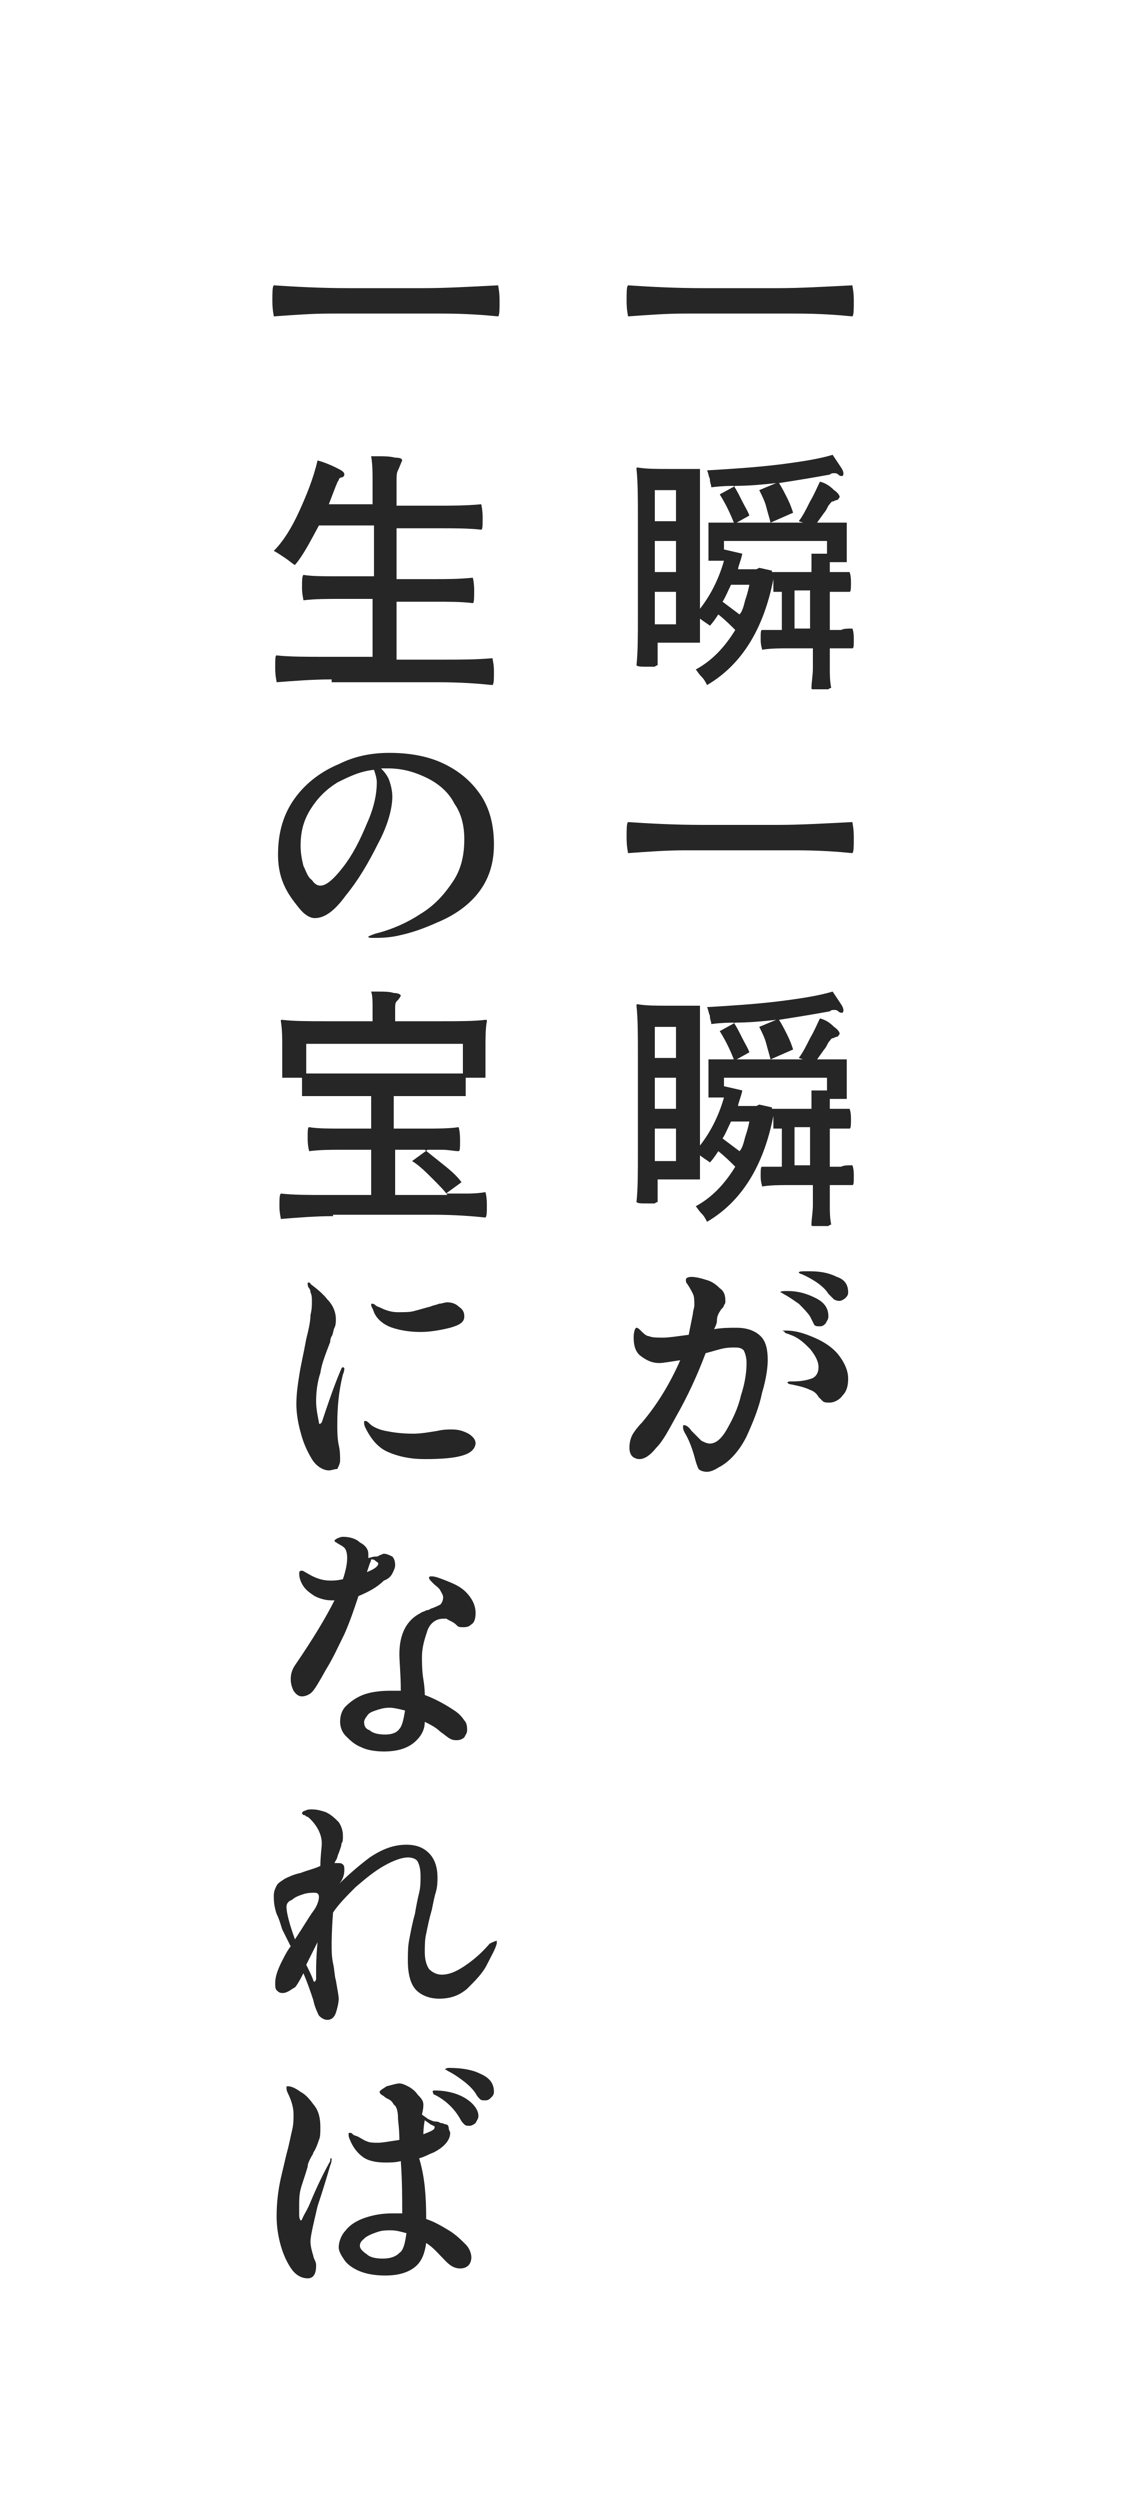
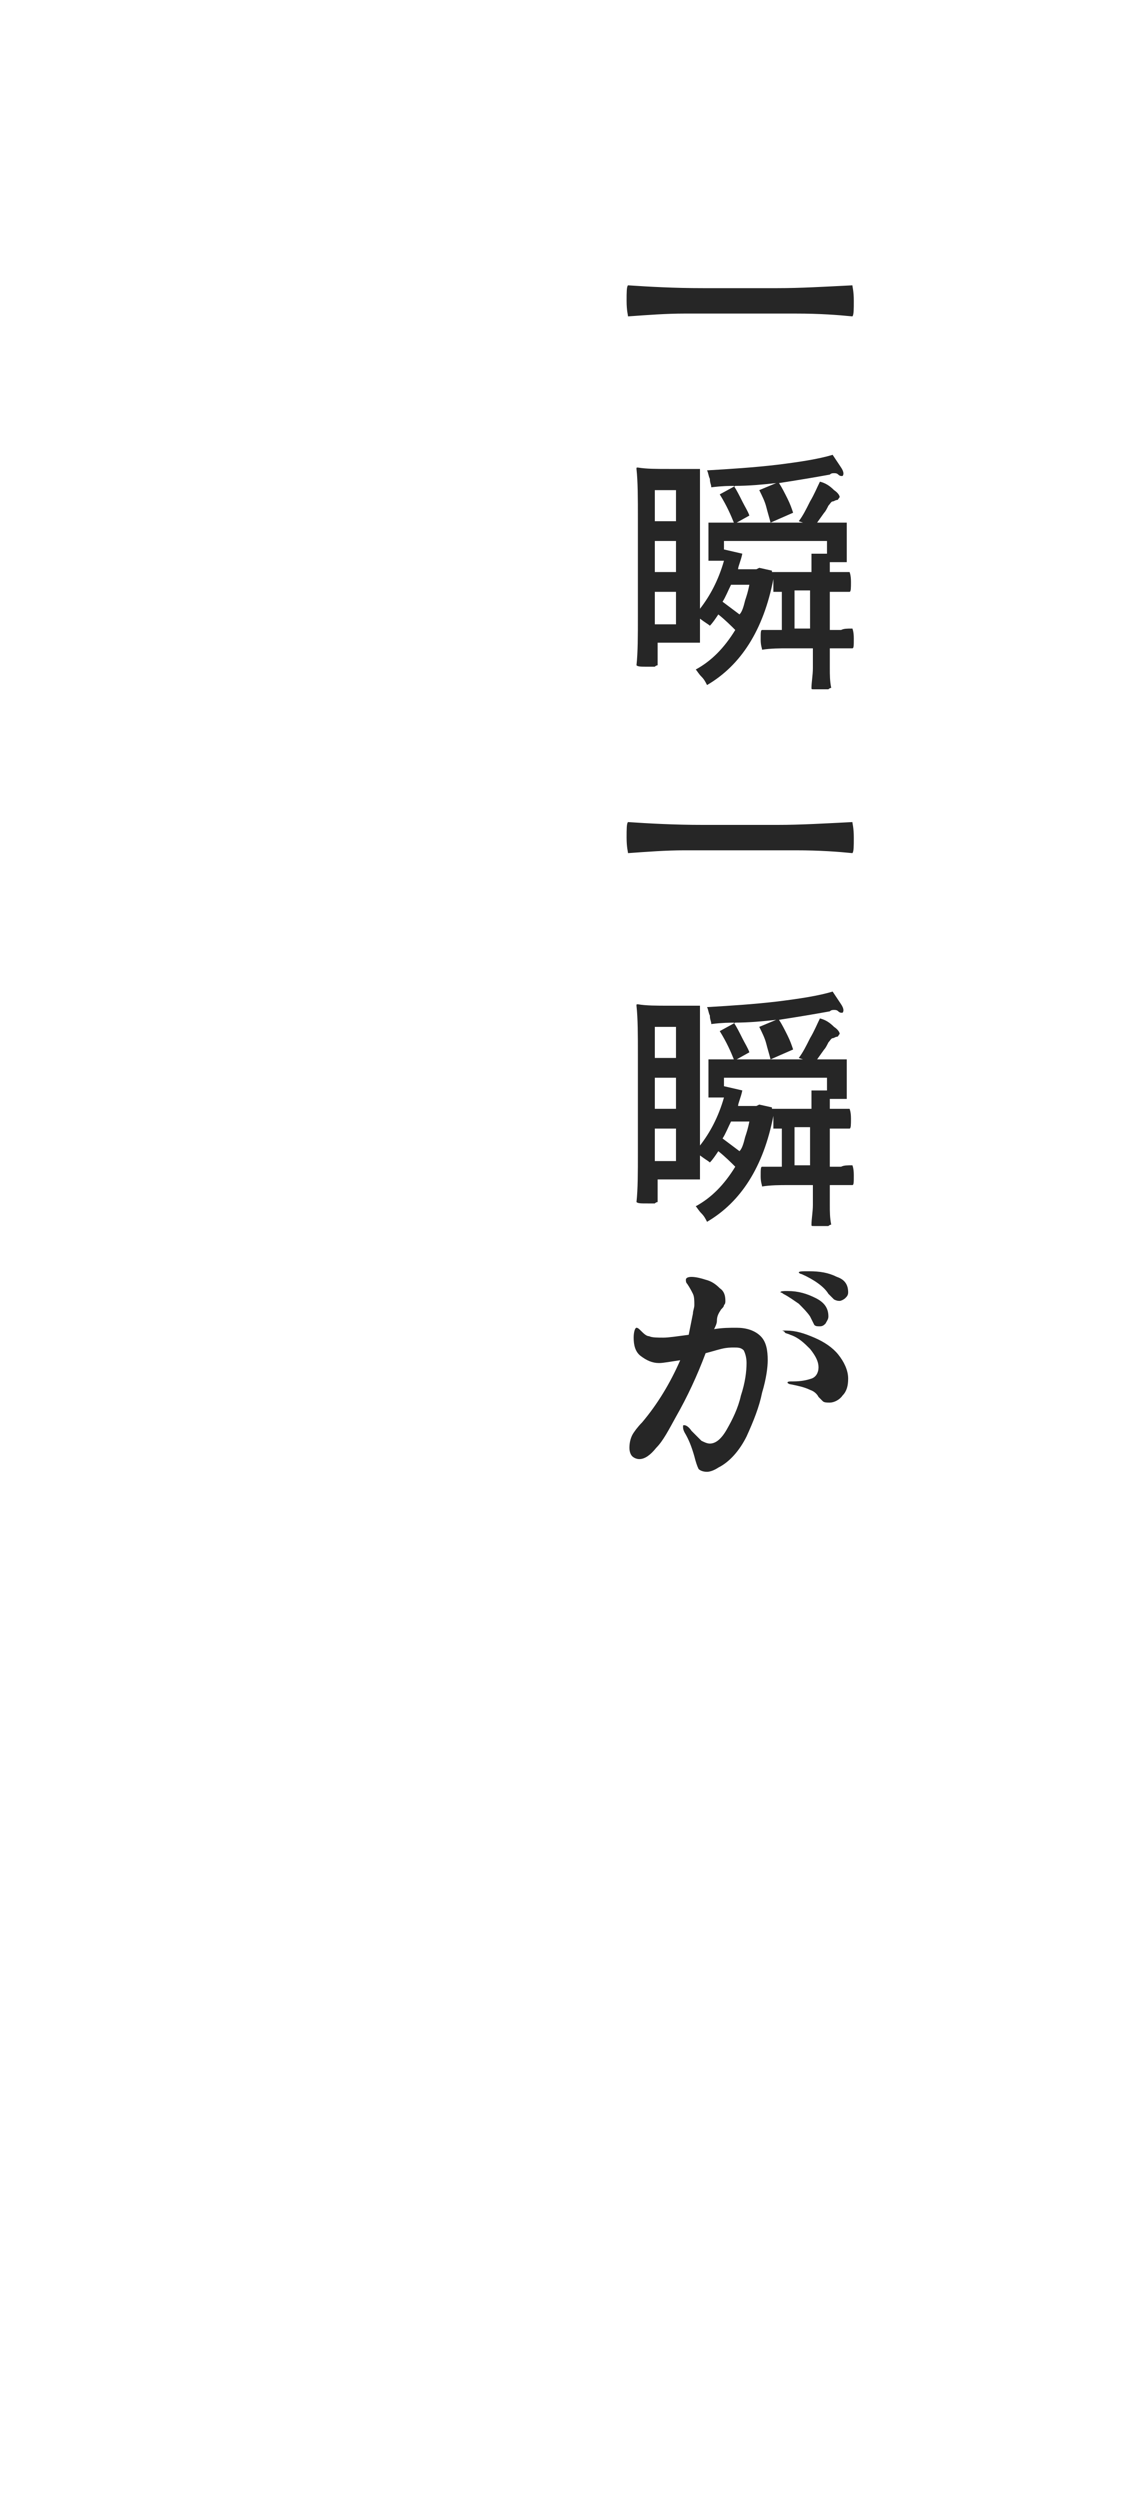
<svg xmlns="http://www.w3.org/2000/svg" version="1.1" id="レイヤー_1" x="0px" y="0px" viewBox="0 0 80 177" style="enable-background:new 0 0 80 177" xml:space="preserve">
  <style type="text/css">.st0{fill:#262626;}</style>
  <path class="st0" d="M48.5,22.2c-1.3,0-2.6,0.1-4,0.2c0-0.1-0.1-0.4-0.1-1.1c0-0.6,0-1,0.1-1.1c1.5,0.1,3.3,0.2,5.3,0.2h5.3  c1.6,0,3.3-0.1,5.3-0.2c0,0.1,0.1,0.4,0.1,1.1c0,0.6,0,1-0.1,1.1c-1-0.1-2.3-0.2-4-0.2H48.5z M60.4,44.5c0,0,0.1,0.2,0.1,0.7  s0,0.7-0.1,0.7c-0.3,0-0.5,0-0.8,0h-0.8v1.4c0,0.5,0,0.9,0.1,1.4c0,0-0.1,0-0.2,0.1c-0.2,0-0.3,0-0.5,0c-0.2,0-0.3,0-0.5,0  c-0.2,0-0.2,0-0.2-0.1c0-0.4,0.1-0.9,0.1-1.4v-1.4h-1.8c-0.5,0-1.2,0-1.8,0.1c0-0.1-0.1-0.3-0.1-0.7c0-0.5,0-0.7,0.1-0.7  c0.2,0,0.4,0,0.7,0h0.7v-2.7h-0.6V41c-0.7,3.6-2.3,6.1-4.7,7.5c-0.1-0.2-0.2-0.4-0.4-0.6c-0.2-0.2-0.3-0.4-0.4-0.5  c1.1-0.6,2-1.5,2.8-2.8c-0.3-0.3-0.7-0.7-1.2-1.1c-0.2,0.3-0.4,0.6-0.6,0.8c-0.1-0.1-0.3-0.2-0.7-0.5v1.7h-3v0.8c0,0.3,0,0.5,0,0.8  c0,0-0.1,0-0.2,0.1c-0.1,0-0.3,0-0.5,0c-0.5,0-0.7,0-0.8-0.1c0.1-0.9,0.1-2.1,0.1-3.5v-6.9c0-1.4,0-2.6-0.1-3.5c0-0.1,0-0.1,0.1-0.1  c0.6,0.1,1.3,0.1,2.2,0.1h2.2v9.9c0.7-0.9,1.3-2,1.7-3.4h-1.1V37h1.8c-0.2-0.5-0.5-1.2-1-2l1.1-0.6c-0.4,0-0.9,0-1.7,0.1  c0-0.2-0.1-0.3-0.1-0.6c-0.1-0.2-0.1-0.4-0.2-0.6c1.7-0.1,3.3-0.2,5-0.4c1.6-0.2,2.9-0.4,3.9-0.7c0.2,0.3,0.4,0.6,0.6,0.9  c0.2,0.3,0.2,0.5,0.1,0.6l-0.1,0c0,0-0.1,0-0.2-0.1c-0.1-0.1-0.2-0.1-0.3-0.1c-0.1,0-0.2,0-0.3,0.1c-1.1,0.2-2.3,0.4-3.6,0.6  c0.2,0.3,0.4,0.7,0.6,1.1c0.2,0.4,0.3,0.7,0.4,1L54.6,37c-0.1-0.4-0.2-0.7-0.3-1.1c-0.1-0.4-0.3-0.8-0.5-1.2l1.2-0.5  c-0.9,0.1-1.9,0.2-3,0.2c0.2,0.3,0.4,0.7,0.6,1.1c0.2,0.4,0.4,0.7,0.5,1L52.2,37h4.7l-0.3-0.1c0.3-0.4,0.5-0.8,0.8-1.4  c0.3-0.5,0.5-1,0.7-1.4c0.4,0.1,0.7,0.3,1,0.6c0.3,0.2,0.4,0.4,0.4,0.5c-0.1,0.1-0.1,0.2-0.2,0.2c-0.1,0-0.2,0.1-0.3,0.1  c-0.1,0-0.2,0.2-0.3,0.3c-0.1,0.2-0.2,0.4-0.3,0.5L57.9,37H60v2.8h-1.2v0.7h0.7c0.2,0,0.4,0,0.7,0c0,0,0.1,0.2,0.1,0.7  c0,0.4,0,0.7-0.1,0.7c-0.2,0-0.4,0-0.7,0h-0.7v2.7h0.8C59.8,44.5,60,44.5,60.4,44.5z M46.4,36.9h1.5v-2.2h-1.5V36.9z M46.4,40.5h1.5  v-2.2h-1.5V40.5z M58.6,39.3v-1h-7.3v0.6l1.3,0.3c-0.1,0.5-0.3,0.9-0.3,1.1h1.3l0.2-0.1l0.9,0.2l0,0.1h2.8v-1.3H58.6z M52.8,42.5  c0.1-0.3,0.2-0.6,0.3-1.1h-1.3c-0.2,0.4-0.4,0.9-0.6,1.2c0.4,0.3,0.8,0.6,1.2,0.9C52.6,43.3,52.7,42.9,52.8,42.5z M46.4,44.2h1.5  v-2.3h-1.5V44.2z M56.3,44.5h1.1v-2.7h-1.1V44.5z M48.5,60.2c-1.3,0-2.6,0.1-4,0.2c0-0.1-0.1-0.4-0.1-1.1c0-0.6,0-1,0.1-1.1  c1.5,0.1,3.3,0.2,5.3,0.2h5.3c1.6,0,3.3-0.1,5.3-0.2c0,0.1,0.1,0.4,0.1,1.1c0,0.6,0,1-0.1,1.1c-1-0.1-2.3-0.2-4-0.2H48.5z   M60.4,82.5c0,0,0.1,0.2,0.1,0.7s0,0.7-0.1,0.7c-0.3,0-0.5,0-0.8,0h-0.8v1.4c0,0.5,0,0.9,0.1,1.4c0,0-0.1,0-0.2,0.1  c-0.2,0-0.3,0-0.5,0c-0.2,0-0.3,0-0.5,0c-0.2,0-0.2,0-0.2-0.1c0-0.4,0.1-0.9,0.1-1.4v-1.4h-1.8c-0.5,0-1.2,0-1.8,0.1  c0-0.1-0.1-0.3-0.1-0.7c0-0.5,0-0.7,0.1-0.7c0.2,0,0.4,0,0.7,0h0.7v-2.7h-0.6V79c-0.7,3.6-2.3,6.1-4.7,7.5c-0.1-0.2-0.2-0.4-0.4-0.6  c-0.2-0.2-0.3-0.4-0.4-0.5c1.1-0.6,2-1.5,2.8-2.8c-0.3-0.3-0.7-0.7-1.2-1.1c-0.2,0.3-0.4,0.6-0.6,0.8c-0.1-0.1-0.3-0.2-0.7-0.5v1.7  h-3v0.8c0,0.3,0,0.5,0,0.8c0,0-0.1,0-0.2,0.1c-0.1,0-0.3,0-0.5,0c-0.5,0-0.7,0-0.8-0.1c0.1-0.9,0.1-2.1,0.1-3.5v-6.9  c0-1.4,0-2.6-0.1-3.5c0-0.1,0-0.1,0.1-0.1c0.6,0.1,1.3,0.1,2.2,0.1h2.2v9.9c0.7-0.9,1.3-2,1.7-3.4h-1.1V75h1.8c-0.2-0.5-0.5-1.2-1-2  l1.1-0.6c-0.4,0-0.9,0-1.7,0.1c0-0.2-0.1-0.3-0.1-0.6c-0.1-0.2-0.1-0.4-0.2-0.6c1.7-0.1,3.3-0.2,5-0.4c1.6-0.2,2.9-0.4,3.9-0.7  c0.2,0.3,0.4,0.6,0.6,0.9c0.2,0.3,0.2,0.5,0.1,0.6l-0.1,0c0,0-0.1,0-0.2-0.1c-0.1-0.1-0.2-0.1-0.3-0.1c-0.1,0-0.2,0-0.3,0.1  c-1.1,0.2-2.3,0.4-3.6,0.6c0.2,0.3,0.4,0.7,0.6,1.1c0.2,0.4,0.3,0.7,0.4,1L54.6,75c-0.1-0.4-0.2-0.7-0.3-1.1  c-0.1-0.4-0.3-0.8-0.5-1.2l1.2-0.5c-0.9,0.1-1.9,0.2-3,0.2c0.2,0.3,0.4,0.7,0.6,1.1c0.2,0.4,0.4,0.7,0.5,1L52.2,75h4.7l-0.3-0.1  c0.3-0.4,0.5-0.8,0.8-1.4c0.3-0.5,0.5-1,0.7-1.4c0.4,0.1,0.7,0.3,1,0.6c0.3,0.2,0.4,0.4,0.4,0.5c-0.1,0.1-0.1,0.2-0.2,0.2  c-0.1,0-0.2,0.1-0.3,0.1c-0.1,0-0.2,0.2-0.3,0.3c-0.1,0.2-0.2,0.4-0.3,0.5L57.9,75H60v2.8h-1.2v0.7h0.7c0.2,0,0.4,0,0.7,0  c0,0,0.1,0.2,0.1,0.7c0,0.4,0,0.7-0.1,0.7c-0.2,0-0.4,0-0.7,0h-0.7v2.7h0.8C59.8,82.5,60,82.5,60.4,82.5z M46.4,74.9h1.5v-2.2h-1.5  V74.9z M46.4,78.5h1.5v-2.2h-1.5V78.5z M58.6,77.3v-1h-7.3v0.6l1.3,0.3c-0.1,0.5-0.3,0.9-0.3,1.1h1.3l0.2-0.1l0.9,0.2l0,0.1h2.8  v-1.3H58.6z M52.8,80.5c0.1-0.3,0.2-0.6,0.3-1.1h-1.3c-0.2,0.4-0.4,0.9-0.6,1.2c0.4,0.3,0.8,0.6,1.2,0.9  C52.6,81.3,52.7,80.9,52.8,80.5z M46.4,82.2h1.5v-2.3h-1.5V82.2z M56.3,82.5h1.1v-2.7h-1.1V82.5z M56.8,90.2c-0.1,0-0.2-0.1-0.2-0.1  c0-0.1,0.2-0.1,0.7-0.1c0.8,0,1.4,0.1,2,0.4c0.6,0.2,0.8,0.6,0.8,1.1c0,0.2-0.1,0.3-0.2,0.4c-0.1,0.1-0.3,0.2-0.4,0.2  c-0.1,0-0.2,0-0.4-0.1c-0.1-0.1-0.2-0.2-0.4-0.4C58.4,91.1,57.7,90.6,56.8,90.2z M52.2,94c0.7,0,1.3,0.2,1.7,0.6  c0.4,0.4,0.5,1,0.5,1.7c0,0.5-0.1,1.3-0.4,2.3c-0.2,1-0.6,2-1.1,3.1c-0.5,1-1.2,1.8-2,2.2c-0.3,0.2-0.6,0.3-0.8,0.3  c-0.3,0-0.5-0.1-0.6-0.2c-0.1-0.2-0.2-0.5-0.3-0.9c-0.2-0.7-0.4-1.2-0.7-1.7c-0.1-0.2-0.1-0.3-0.1-0.4c0-0.1,0-0.1,0.1-0.1  c0.1,0,0.3,0.1,0.5,0.4c0.3,0.3,0.5,0.5,0.7,0.7c0.2,0.1,0.4,0.2,0.6,0.2c0.4,0,0.8-0.3,1.2-1c0.4-0.7,0.8-1.5,1-2.4  c0.3-0.9,0.4-1.7,0.4-2.3c0-0.4-0.1-0.7-0.2-0.9c-0.2-0.2-0.4-0.2-0.7-0.2c-0.2,0-0.5,0-0.9,0.1c-0.4,0.1-0.7,0.2-1.1,0.3  c-0.6,1.6-1.3,3.1-2.1,4.5c-0.5,0.9-0.9,1.7-1.4,2.2c-0.4,0.5-0.8,0.8-1.2,0.8c-0.2,0-0.4-0.1-0.5-0.2s-0.2-0.3-0.2-0.6  c0-0.4,0.1-0.7,0.2-0.9c0.1-0.2,0.4-0.6,0.7-0.9c1.1-1.3,2-2.8,2.7-4.4c-0.7,0.1-1.2,0.2-1.5,0.2c-0.5,0-0.9-0.2-1.3-0.5  c-0.4-0.3-0.5-0.8-0.5-1.3c0-0.4,0.1-0.7,0.2-0.7c0.1,0,0.2,0.1,0.3,0.2c0.2,0.2,0.4,0.4,0.6,0.4c0.2,0.1,0.6,0.1,1,0.1  c0.4,0,1-0.1,1.8-0.2c0.1-0.5,0.2-1,0.3-1.5c0-0.2,0.1-0.4,0.1-0.6c0-0.3,0-0.6-0.1-0.8c-0.1-0.2-0.2-0.4-0.4-0.7  c-0.1-0.1-0.1-0.2-0.1-0.3c0-0.1,0.1-0.2,0.4-0.2c0.3,0,0.7,0.1,1,0.2c0.4,0.1,0.7,0.3,1,0.6c0.3,0.2,0.4,0.5,0.4,0.9  c0,0.1,0,0.2-0.1,0.3c0,0.1-0.1,0.2-0.2,0.3c-0.2,0.3-0.3,0.5-0.3,0.8c0,0.2-0.1,0.4-0.2,0.6C51.2,94,51.7,94,52.2,94z M57.4,93.2  c-0.2-0.3-0.5-0.6-0.8-0.9c-0.3-0.2-0.7-0.5-1.1-0.7c-0.1-0.1-0.2-0.1-0.2-0.1c0-0.1,0.2-0.1,0.5-0.1c0.8,0,1.4,0.2,2,0.5  c0.6,0.3,0.9,0.7,0.9,1.3c0,0.2-0.1,0.3-0.2,0.5c-0.1,0.1-0.2,0.2-0.4,0.2c-0.2,0-0.3,0-0.4-0.1C57.6,93.6,57.5,93.4,57.4,93.2z   M55.7,94.2c0.7,0,1.3,0.2,2,0.5c0.7,0.3,1.3,0.7,1.7,1.2c0.4,0.5,0.7,1.1,0.7,1.7c0,0.5-0.1,0.9-0.4,1.2c-0.2,0.3-0.6,0.5-0.9,0.5  c-0.2,0-0.4,0-0.5-0.1c-0.1-0.1-0.2-0.2-0.3-0.3c-0.1-0.2-0.3-0.4-0.6-0.5c-0.4-0.2-0.9-0.3-1.4-0.4c-0.1,0-0.2-0.1-0.2-0.1  c0-0.1,0.1-0.1,0.4-0.1c0.6,0,1-0.1,1.3-0.2c0.3-0.1,0.5-0.4,0.5-0.8s-0.2-0.8-0.6-1.3c-0.4-0.4-0.8-0.8-1.4-1  c-0.2-0.1-0.4-0.1-0.4-0.2c-0.1-0.1-0.2-0.1-0.2-0.1C55.4,94.2,55.5,94.2,55.7,94.2z" />
-   <path class="st0" d="M23.4,22.2c-1.3,0-2.6,0.1-4,0.2c0-0.1-0.1-0.4-0.1-1.1c0-0.6,0-1,0.1-1.1c1.5,0.1,3.3,0.2,5.3,0.2H30  c1.6,0,3.3-0.1,5.3-0.2c0,0.1,0.1,0.4,0.1,1.1c0,0.6,0,1-0.1,1.1c-1-0.1-2.3-0.2-4-0.2H23.4z M23.5,48.1c-1.3,0-2.6,0.1-3.9,0.2  c0-0.1-0.1-0.4-0.1-1c0-0.6,0-0.9,0.1-0.9c0.9,0.1,2.1,0.1,3.4,0.1h3.4v-4.1H24c-0.8,0-1.7,0-2.5,0.1c0-0.1-0.1-0.4-0.1-0.9  c0-0.5,0-0.8,0.1-0.9c0.6,0.1,1.4,0.1,2.5,0.1h2.5v-3.6h-3.9c-0.6,1.1-1.1,2.1-1.7,2.8c-0.2-0.1-0.4-0.3-0.7-0.5  c-0.3-0.2-0.6-0.4-0.8-0.5c0.7-0.7,1.3-1.7,1.8-2.8c0.5-1.1,1-2.3,1.3-3.6c0.4,0.1,0.9,0.3,1.3,0.5c0.4,0.2,0.6,0.3,0.6,0.5  c0,0.1-0.1,0.2-0.2,0.2c-0.1,0-0.2,0.1-0.2,0.2c-0.1,0.1-0.1,0.2-0.2,0.4l-0.5,1.3h3.1V34c0-0.5,0-1.1-0.1-1.7l0.5,0  c0.4,0,0.8,0,1.2,0.1c0.4,0,0.5,0.1,0.5,0.2c-0.1,0.2-0.2,0.5-0.3,0.7c-0.1,0.2-0.1,0.4-0.1,0.8v1.7h3c0.9,0,1.9,0,3-0.1  c0,0,0.1,0.4,0.1,0.9c0,0.6,0,0.9-0.1,0.9c-0.9-0.1-1.9-0.1-3-0.1h-3v3.6h2.7c0.8,0,1.7,0,2.7-0.1c0,0,0.1,0.3,0.1,0.9  c0,0.5,0,0.9-0.1,0.9c-0.8-0.1-1.7-0.1-2.7-0.1h-2.7v4.1h3.4c1.1,0,2.2,0,3.4-0.1c0,0.1,0.1,0.4,0.1,0.9c0,0.6,0,0.9-0.1,1  c-1-0.1-2.2-0.2-3.9-0.2H23.5z M27.6,53.3c1.3,0,2.6,0.2,3.7,0.7c1.1,0.5,2,1.2,2.7,2.2c0.7,1,1,2.2,1,3.6c0,1.4-0.4,2.5-1.1,3.4  c-0.7,0.9-1.7,1.6-2.9,2.1c-0.9,0.4-1.7,0.7-2.6,0.9c-0.8,0.2-1.5,0.2-1.9,0.2c-0.3,0-0.4,0-0.4-0.1c0,0,0.2-0.1,0.5-0.2  c1.2-0.3,2.3-0.8,3.2-1.4c1-0.6,1.7-1.4,2.3-2.3c0.6-0.9,0.8-1.9,0.8-3c0-0.9-0.2-1.8-0.7-2.5c-0.4-0.8-1.1-1.4-1.9-1.8  c-0.8-0.4-1.7-0.7-2.8-0.7c-0.2,0-0.4,0-0.5,0c0.3,0.3,0.5,0.6,0.6,0.9c0.1,0.3,0.2,0.7,0.2,1.1c0,0.8-0.3,2-1,3.3  c-0.7,1.4-1.4,2.6-2.3,3.7C23.7,64.5,23,65,22.3,65c-0.3,0-0.7-0.2-1.1-0.7s-0.8-1-1.1-1.7c-0.3-0.7-0.4-1.4-0.4-2.1  c0-1.6,0.4-2.9,1.2-4c0.8-1.1,1.9-1.9,3.1-2.4C25.2,53.5,26.4,53.3,27.6,53.3z M26.7,55.4c0-0.3-0.1-0.6-0.2-0.9  c-1,0.1-1.8,0.5-2.6,0.9c-0.8,0.5-1.4,1.1-1.9,1.9c-0.5,0.8-0.7,1.6-0.7,2.6c0,0.5,0.1,1,0.2,1.4c0.2,0.4,0.3,0.8,0.6,1  c0.2,0.3,0.4,0.4,0.6,0.4c0.4,0,0.9-0.4,1.6-1.3c0.7-0.9,1.2-1.9,1.7-3.1C26.5,57.2,26.7,56.2,26.7,55.4z M23.6,86.1  c-1.2,0-2.5,0.1-3.7,0.2c0-0.1-0.1-0.4-0.1-0.9c0-0.5,0-0.8,0.1-0.9c0.9,0.1,1.9,0.1,3.2,0.1h3.2v-3.2h-2.2c-0.7,0-1.4,0-2.2,0.1  c0-0.1-0.1-0.3-0.1-0.9c0-0.5,0-0.8,0.1-0.8c0.6,0.1,1.4,0.1,2.2,0.1h2.2v-2.3h-4.9v-1.3H20v-2c0-0.8,0-1.4-0.1-2  c0-0.1,0-0.1,0.1-0.1c0.8,0.1,1.9,0.1,3.2,0.1h3.2v-1c0-0.4,0-0.8-0.1-1.1l0.5,0c0.4,0,0.8,0,1.1,0.1c0.3,0,0.5,0.1,0.5,0.2  c-0.1,0.2-0.2,0.3-0.3,0.4c-0.1,0.1-0.1,0.3-0.1,0.5v0.9h3.2c1.3,0,2.4,0,3.2-0.1c0.1,0,0.1,0,0.1,0.1c-0.1,0.5-0.1,1.2-0.1,2v2  h-1.4v1.3h-5.1v2.3h2.3c0.8,0,1.6,0,2.3-0.1c0,0,0.1,0.3,0.1,0.9c0,0.5,0,0.8-0.1,0.8c-0.3,0-0.7-0.1-1.2-0.1h-1.2  c0.5,0.4,1,0.8,1.5,1.2c0.5,0.4,0.9,0.8,1.1,1.1l-1.1,0.8h1.4c0.3,0,0.8,0,1.4-0.1c0,0,0.1,0.3,0.1,0.9c0,0.5,0,0.8-0.1,0.9  c-0.9-0.1-2.2-0.2-3.7-0.2H23.6z M21.7,76h11.1v-2.1H21.7V76z M31.7,84.6c-0.2-0.3-0.6-0.7-1.1-1.2c-0.4-0.4-0.9-0.9-1.4-1.2  l1.1-0.8h-2.3v3.2H31.7z M23.3,104.1c-0.4,0-0.9-0.3-1.2-0.8c-0.3-0.5-0.6-1.1-0.8-1.9c-0.2-0.7-0.3-1.4-0.3-2c0-0.7,0.1-1.4,0.2-2  c0.1-0.7,0.3-1.5,0.5-2.6c0.2-0.8,0.3-1.3,0.3-1.7c0.1-0.4,0.1-0.7,0.1-1c0-0.2,0-0.4-0.1-0.6c0-0.2-0.1-0.3-0.1-0.3  c-0.1-0.1-0.1-0.3-0.1-0.3c0-0.1,0-0.1,0.1-0.1c0,0,0.1,0,0.1,0.1c0.4,0.3,0.9,0.7,1.2,1.1c0.4,0.4,0.6,0.9,0.6,1.4  c0,0.2,0,0.4-0.1,0.6c-0.1,0.2-0.1,0.5-0.2,0.6c-0.1,0.2-0.1,0.3-0.1,0.4c-0.3,0.8-0.6,1.5-0.7,2.2c-0.2,0.6-0.3,1.3-0.3,2  c0,0.5,0.1,1,0.2,1.5c0,0.1,0,0.1,0.1,0.1c0,0,0,0,0.1-0.1c0.4-1.2,0.8-2.4,1.3-3.6c0.1-0.2,0.1-0.3,0.2-0.3c0,0,0.1,0,0.1,0.1  c0,0,0,0.2-0.1,0.4c-0.3,1.2-0.4,2.3-0.4,3.6c0,0.4,0,0.9,0.1,1.4c0.1,0.4,0.1,0.8,0.1,1.1c0,0.2-0.1,0.4-0.2,0.6  C23.7,104,23.5,104.1,23.3,104.1z M29.8,94.3c-0.7,0-1.4-0.1-2-0.3c-0.6-0.2-1.1-0.6-1.3-1.1c-0.1-0.3-0.2-0.4-0.2-0.5  c0-0.1,0-0.1,0.1-0.1c0,0,0.1,0,0.2,0.1c0.1,0.1,0.2,0.1,0.4,0.2c0.4,0.2,0.8,0.3,1.2,0.3c0.5,0,0.9,0,1.2-0.1  c0.4-0.1,0.7-0.2,1.1-0.3c0.2-0.1,0.4-0.1,0.6-0.2c0.2,0,0.4-0.1,0.6-0.1c0.3,0,0.6,0.1,0.8,0.3c0.3,0.2,0.4,0.4,0.4,0.7  c0,0.4-0.3,0.6-1,0.8C31.1,94.2,30.4,94.3,29.8,94.3z M30.1,103.3c-1.1,0-1.9-0.2-2.6-0.5c-0.7-0.3-1.2-0.9-1.6-1.7  c-0.1-0.2-0.1-0.3-0.1-0.4c0-0.1,0-0.1,0.1-0.1c0.1,0,0.2,0.1,0.3,0.2c0.2,0.2,0.6,0.4,1.1,0.5c0.5,0.1,1.1,0.2,2,0.2  c0.5,0,1.1-0.1,1.7-0.2c0.4-0.1,0.8-0.1,1-0.1c0.5,0,0.8,0.1,1.2,0.3c0.3,0.2,0.5,0.4,0.5,0.7C33.6,103,32.5,103.3,30.1,103.3z   M25.4,113c-0.3,0.9-0.6,1.8-1,2.7c-0.4,0.8-0.8,1.7-1.3,2.5c-0.5,0.9-0.8,1.4-1,1.6c-0.2,0.2-0.5,0.3-0.7,0.3  c-0.2,0-0.4-0.1-0.6-0.4c-0.1-0.2-0.2-0.5-0.2-0.8c0-0.4,0.1-0.7,0.3-1c1.3-1.9,2.2-3.4,2.8-4.6h-0.2c-0.4,0-0.8-0.1-1.2-0.3  c-0.3-0.2-0.6-0.4-0.8-0.7c-0.2-0.3-0.3-0.6-0.3-0.9c0-0.2,0.1-0.2,0.2-0.2c0.1,0,0.2,0.1,0.4,0.2c0.5,0.3,1,0.5,1.6,0.5  c0.2,0,0.5,0,0.9-0.1c0.2-0.6,0.3-1.1,0.3-1.5c0-0.4-0.1-0.7-0.3-0.8c-0.1-0.1-0.2-0.1-0.3-0.2c-0.1,0-0.1-0.1-0.2-0.1  c0,0-0.1-0.1-0.1-0.1c0-0.1,0.1-0.1,0.2-0.2c0.1,0,0.2-0.1,0.4-0.1c0.4,0,0.9,0.1,1.2,0.4c0.4,0.2,0.6,0.5,0.6,0.8  c0,0.1,0,0.2,0,0.3c0.1,0,0.3-0.1,0.5-0.1c0.1,0,0.2,0,0.3-0.1c0.1,0,0.2-0.1,0.3-0.1c0.2,0,0.4,0.1,0.6,0.2  c0.1,0.1,0.2,0.3,0.2,0.6c0,0.2-0.1,0.4-0.2,0.6c-0.1,0.2-0.3,0.4-0.6,0.5C26.7,112.4,26.1,112.7,25.4,113z M26,111.3  c0.5-0.2,0.8-0.4,0.8-0.6c0-0.1-0.1-0.1-0.2-0.2c-0.1-0.1-0.2-0.1-0.3-0.1c0,0,0,0.1-0.1,0.3L26,111.3z M31.4,114.6  c-0.5,0-0.9,0.3-1.1,0.8c-0.2,0.6-0.4,1.2-0.4,1.9c0,0.4,0,1,0.1,1.6c0.1,0.6,0.1,1,0.1,1.1c0.8,0.3,1.5,0.7,2.1,1.1  c0.3,0.2,0.5,0.4,0.7,0.7c0.2,0.2,0.2,0.5,0.2,0.7c0,0.2-0.1,0.3-0.2,0.5c-0.1,0.1-0.3,0.2-0.5,0.2c-0.2,0-0.3,0-0.5-0.1  c-0.2-0.1-0.4-0.3-0.7-0.5c-0.3-0.3-0.7-0.5-1.1-0.7c0,0.6-0.3,1.1-0.8,1.5c-0.5,0.4-1.2,0.6-2.1,0.6c-0.6,0-1.2-0.1-1.6-0.3  c-0.5-0.2-0.8-0.5-1.1-0.8c-0.3-0.3-0.4-0.7-0.4-1c0-0.4,0.1-0.8,0.4-1.1c0.3-0.3,0.7-0.6,1.2-0.8c0.5-0.2,1.2-0.3,1.9-0.3  c0.2,0,0.4,0,0.8,0c0-1.2-0.1-2-0.1-2.6c0-1.4,0.5-2.4,1.5-2.9c0.1-0.1,0.3-0.1,0.4-0.2c0.2,0,0.3-0.1,0.3-0.1  c0.3-0.1,0.5-0.2,0.7-0.3c0.1-0.1,0.2-0.3,0.2-0.5c0-0.2-0.1-0.3-0.2-0.5c-0.1-0.2-0.3-0.3-0.5-0.5c-0.2-0.2-0.3-0.3-0.3-0.4  c0-0.1,0.1-0.1,0.2-0.1c0.2,0,0.5,0.1,1,0.3c0.5,0.2,1,0.4,1.4,0.8c0.4,0.4,0.7,0.9,0.7,1.5c0,0.4-0.1,0.7-0.3,0.8  c-0.2,0.2-0.4,0.2-0.6,0.2c-0.2,0-0.3,0-0.4-0.1c-0.1-0.1-0.2-0.2-0.4-0.3c-0.2-0.1-0.4-0.2-0.5-0.3  C31.7,114.6,31.6,114.6,31.4,114.6z M27.3,122.8c0.4,0,0.8-0.1,1-0.4c0.2-0.2,0.3-0.7,0.4-1.3c-0.4-0.1-0.8-0.2-1.1-0.2  c-0.4,0-0.7,0.1-1,0.2c-0.3,0.1-0.5,0.2-0.6,0.4c-0.1,0.1-0.2,0.3-0.2,0.4c0,0.3,0.1,0.5,0.4,0.6C26.4,122.7,26.8,122.8,27.3,122.8z   M35.2,137.4C35.2,137.4,35.2,137.4,35.2,137.4l0,0.2c-0.1,0.4-0.4,0.9-0.7,1.5c-0.3,0.6-0.8,1.1-1.4,1.7c-0.6,0.5-1.2,0.7-2,0.7  c-0.6,0-1.2-0.2-1.6-0.6c-0.4-0.4-0.6-1.1-0.6-2.1c0-0.5,0-1,0.1-1.5c0.1-0.5,0.2-1.1,0.4-1.8c0.1-0.6,0.2-1.1,0.3-1.5  c0.1-0.4,0.1-0.8,0.1-1.2c0-0.5-0.1-0.8-0.2-1s-0.4-0.3-0.7-0.3c-0.4,0-1,0.2-1.7,0.6c-0.7,0.4-1.3,0.9-2,1.5  c-0.6,0.6-1.2,1.2-1.6,1.8c-0.1,1.3-0.1,2.1-0.1,2.3c0,0.4,0,0.8,0.1,1.3c0.1,0.4,0.1,0.9,0.2,1.2c0.1,0.6,0.2,1.1,0.2,1.3  c0,0.3-0.1,0.7-0.2,1c-0.1,0.3-0.3,0.5-0.6,0.5c-0.2,0-0.4-0.1-0.6-0.3c-0.1-0.2-0.3-0.6-0.4-1.1c-0.2-0.6-0.4-1.2-0.7-1.9  c-0.3,0.6-0.5,0.9-0.6,1c-0.2,0.1-0.3,0.2-0.5,0.3c-0.2,0.1-0.3,0.1-0.4,0.1c-0.2,0-0.3-0.1-0.4-0.2c-0.1-0.1-0.1-0.3-0.1-0.5  c0-0.5,0.2-1,0.5-1.6c0.3-0.6,0.5-0.9,0.6-1c-0.2-0.4-0.4-0.8-0.6-1.2c-0.1-0.3-0.2-0.7-0.4-1.1c-0.2-0.6-0.2-1-0.2-1.3  s0.1-0.5,0.2-0.7c0.1-0.2,0.3-0.3,0.6-0.5c0.2-0.1,0.6-0.3,1.1-0.4c0.5-0.2,1-0.3,1.4-0.5c0-0.7,0.1-1.3,0.1-1.6  c0-0.6-0.3-1.2-0.8-1.7c-0.1-0.1-0.2-0.2-0.3-0.2c-0.1-0.1-0.1-0.1-0.2-0.1c0,0-0.1-0.1-0.1-0.1c0-0.1,0.1-0.2,0.2-0.2  c0.2-0.1,0.3-0.1,0.5-0.1c0.4,0,0.7,0.1,1,0.2c0.4,0.2,0.6,0.4,0.9,0.7c0.2,0.3,0.3,0.6,0.3,1c0,0.2,0,0.4-0.1,0.5  c0,0.2-0.1,0.4-0.2,0.7c-0.1,0.2-0.1,0.4-0.2,0.5l-0.1,0.2c0,0,0.1,0,0.2,0c0.2,0,0.3,0,0.4,0.1c0.1,0.1,0.1,0.2,0.1,0.4  c0,0.3-0.1,0.7-0.4,1c0.6-0.6,1.4-1.3,2.2-1.9c0.9-0.6,1.7-0.9,2.6-0.9c0.7,0,1.2,0.2,1.6,0.6c0.4,0.4,0.6,1,0.6,1.7  c0,0.3,0,0.6-0.1,1c-0.1,0.3-0.2,0.8-0.3,1.3c-0.2,0.7-0.3,1.2-0.4,1.7c-0.1,0.4-0.1,0.9-0.1,1.3c0,0.5,0.1,0.9,0.3,1.2  c0.2,0.2,0.5,0.4,0.9,0.4c0.5,0,1-0.2,1.6-0.6c0.6-0.4,1.2-0.9,1.8-1.6C35.1,137.4,35.2,137.4,35.2,137.4z M20.3,135  c0,0.4,0.2,1.2,0.6,2.3c0.6-0.9,1-1.6,1.3-2c0.3-0.4,0.4-0.8,0.4-1c0-0.2-0.1-0.3-0.3-0.3c-0.2,0-0.5,0-0.8,0.1  c-0.3,0.1-0.6,0.2-0.8,0.4C20.4,134.6,20.3,134.8,20.3,135z M22.3,140.3c0,0,0.1-0.1,0.1-0.2l0-0.6c0-0.3,0-0.9,0.1-2l-0.8,1.6  c0.2,0.4,0.4,0.8,0.5,1.1C22.2,140.3,22.3,140.3,22.3,140.3z M31.8,146.4c0.8,0,1.6,0.1,2.2,0.4c0.7,0.3,1,0.7,1,1.3  c0,0.2-0.1,0.3-0.2,0.4c-0.1,0.1-0.2,0.2-0.4,0.2s-0.3,0-0.4-0.1c-0.1-0.1-0.2-0.2-0.3-0.4c-0.2-0.3-0.5-0.6-0.9-0.9  c-0.4-0.3-0.7-0.5-1.1-0.7c-0.1-0.1-0.2-0.1-0.2-0.1C31.7,146.4,31.7,146.4,31.8,146.4z M30.2,157.1c0.6,0.2,1.1,0.5,1.6,0.8  c0.5,0.3,0.9,0.7,1.2,1c0.3,0.3,0.4,0.7,0.4,0.9c0,0.5-0.3,0.8-0.8,0.8c-0.4,0-0.7-0.2-1-0.5c-0.5-0.5-0.9-1-1.4-1.3  c-0.1,0.7-0.3,1.3-0.8,1.7c-0.5,0.4-1.2,0.6-2.1,0.6c-0.7,0-1.3-0.1-1.8-0.3c-0.5-0.2-0.9-0.5-1.1-0.8c-0.2-0.3-0.4-0.6-0.4-0.9  c0-0.4,0.2-0.9,0.5-1.2c0.3-0.4,0.8-0.7,1.4-0.9c0.6-0.2,1.2-0.3,1.9-0.3c0.2,0,0.4,0,0.7,0c0-1.1,0-2.3-0.1-3.7  c-0.4,0.1-0.7,0.1-1.1,0.1c-0.6,0-1.2-0.1-1.6-0.4c-0.4-0.3-0.7-0.7-0.9-1.2c-0.1-0.2-0.1-0.3-0.1-0.4c0-0.1,0-0.1,0.1-0.1  c0.1,0,0.1,0,0.2,0.1c0.1,0.1,0.2,0.1,0.2,0.1c0.3,0.1,0.5,0.3,0.8,0.4c0.2,0.1,0.5,0.1,0.8,0.1c0.3,0,0.8-0.1,1.5-0.2  c0-0.8-0.1-1.3-0.1-1.6c0-0.4-0.1-0.8-0.3-0.9c-0.1-0.2-0.2-0.3-0.4-0.4s-0.2-0.1-0.3-0.2c-0.2-0.1-0.3-0.2-0.3-0.3  c0-0.1,0.2-0.2,0.5-0.4c0.4-0.1,0.7-0.2,0.9-0.2c0.2,0,0.4,0.1,0.6,0.2c0.2,0.1,0.5,0.3,0.7,0.6c0.2,0.2,0.4,0.4,0.4,0.7  c0,0.1,0,0.3-0.1,0.7c0.1,0.1,0.3,0.2,0.4,0.3c0.2,0.1,0.4,0.2,0.6,0.2c0.2,0,0.3,0.1,0.3,0.1c0.2,0,0.3,0.1,0.4,0.1  c0.1,0,0.2,0.1,0.2,0.3c0,0.1,0.1,0.2,0.1,0.3c0,0.5-0.4,1-1.2,1.4c-0.3,0.1-0.6,0.3-1,0.4C30.1,154.1,30.2,155.5,30.2,157.1z   M23.5,152.8C23.5,152.8,23.5,152.8,23.5,152.8c0,0.1,0,0.3-0.1,0.5c-0.2,0.7-0.5,1.7-0.9,2.9c-0.3,1.3-0.5,2.1-0.5,2.5  c0,0.3,0.1,0.7,0.2,1c0,0,0,0.1,0.1,0.3s0.1,0.3,0.1,0.4c0,0.6-0.2,0.9-0.6,0.9c-0.4,0-0.8-0.2-1.1-0.6c-0.3-0.4-0.6-1-0.8-1.7  c-0.2-0.7-0.3-1.4-0.3-2.1c0-0.9,0.1-1.8,0.3-2.7l0.4-1.7c0.2-0.7,0.3-1.3,0.4-1.7c0.1-0.4,0.1-0.8,0.1-1.1c0-0.4-0.1-0.9-0.4-1.5  c-0.1-0.2-0.1-0.3-0.1-0.4c0-0.1,0-0.1,0.1-0.1c0.2,0,0.5,0.1,0.9,0.4c0.4,0.2,0.7,0.6,1,1c0.3,0.4,0.4,0.9,0.4,1.5  c0,0.4,0,0.7-0.1,0.9c-0.1,0.3-0.2,0.6-0.4,0.9c0,0.1-0.1,0.2-0.2,0.4c-0.1,0.2-0.2,0.4-0.2,0.6c-0.2,0.7-0.4,1.2-0.5,1.6  c-0.1,0.4-0.1,0.8-0.1,1.1c0,0.2,0,0.5,0,0.7c0,0.3,0.1,0.4,0.1,0.4c0.1,0,0.1-0.1,0.2-0.3c0.1-0.2,0.3-0.5,0.5-1  c0.5-1.2,1-2.2,1.4-2.9C23.4,152.8,23.4,152.8,23.5,152.8z M30.8,148c0.2,0,0.5,0,1,0.1c0.5,0.1,1,0.3,1.4,0.6  c0.4,0.3,0.7,0.7,0.7,1.1c0,0.2-0.1,0.3-0.2,0.5c-0.1,0.1-0.3,0.2-0.4,0.2c-0.2,0-0.3,0-0.4-0.1c-0.1-0.1-0.2-0.2-0.3-0.4  c-0.4-0.7-1-1.3-1.8-1.7c-0.1,0-0.1-0.1-0.1-0.1C30.6,148,30.7,148,30.8,148z M30.1,150.1c-0.1,0.5-0.1,0.9-0.1,1  c0.5-0.2,0.8-0.3,0.8-0.5c0-0.1-0.1-0.1-0.3-0.2C30.4,150.3,30.2,150.2,30.1,150.1z M27.1,159.9c0.5,0,0.9-0.1,1.2-0.4  c0.3-0.2,0.4-0.7,0.5-1.4c-0.4-0.1-0.7-0.2-1.1-0.2c-0.3,0-0.6,0-0.9,0.1c-0.3,0.1-0.6,0.2-0.9,0.4c-0.2,0.2-0.4,0.3-0.4,0.6  c0,0.2,0.2,0.4,0.5,0.6C26.2,159.8,26.6,159.9,27.1,159.9z" />
</svg>